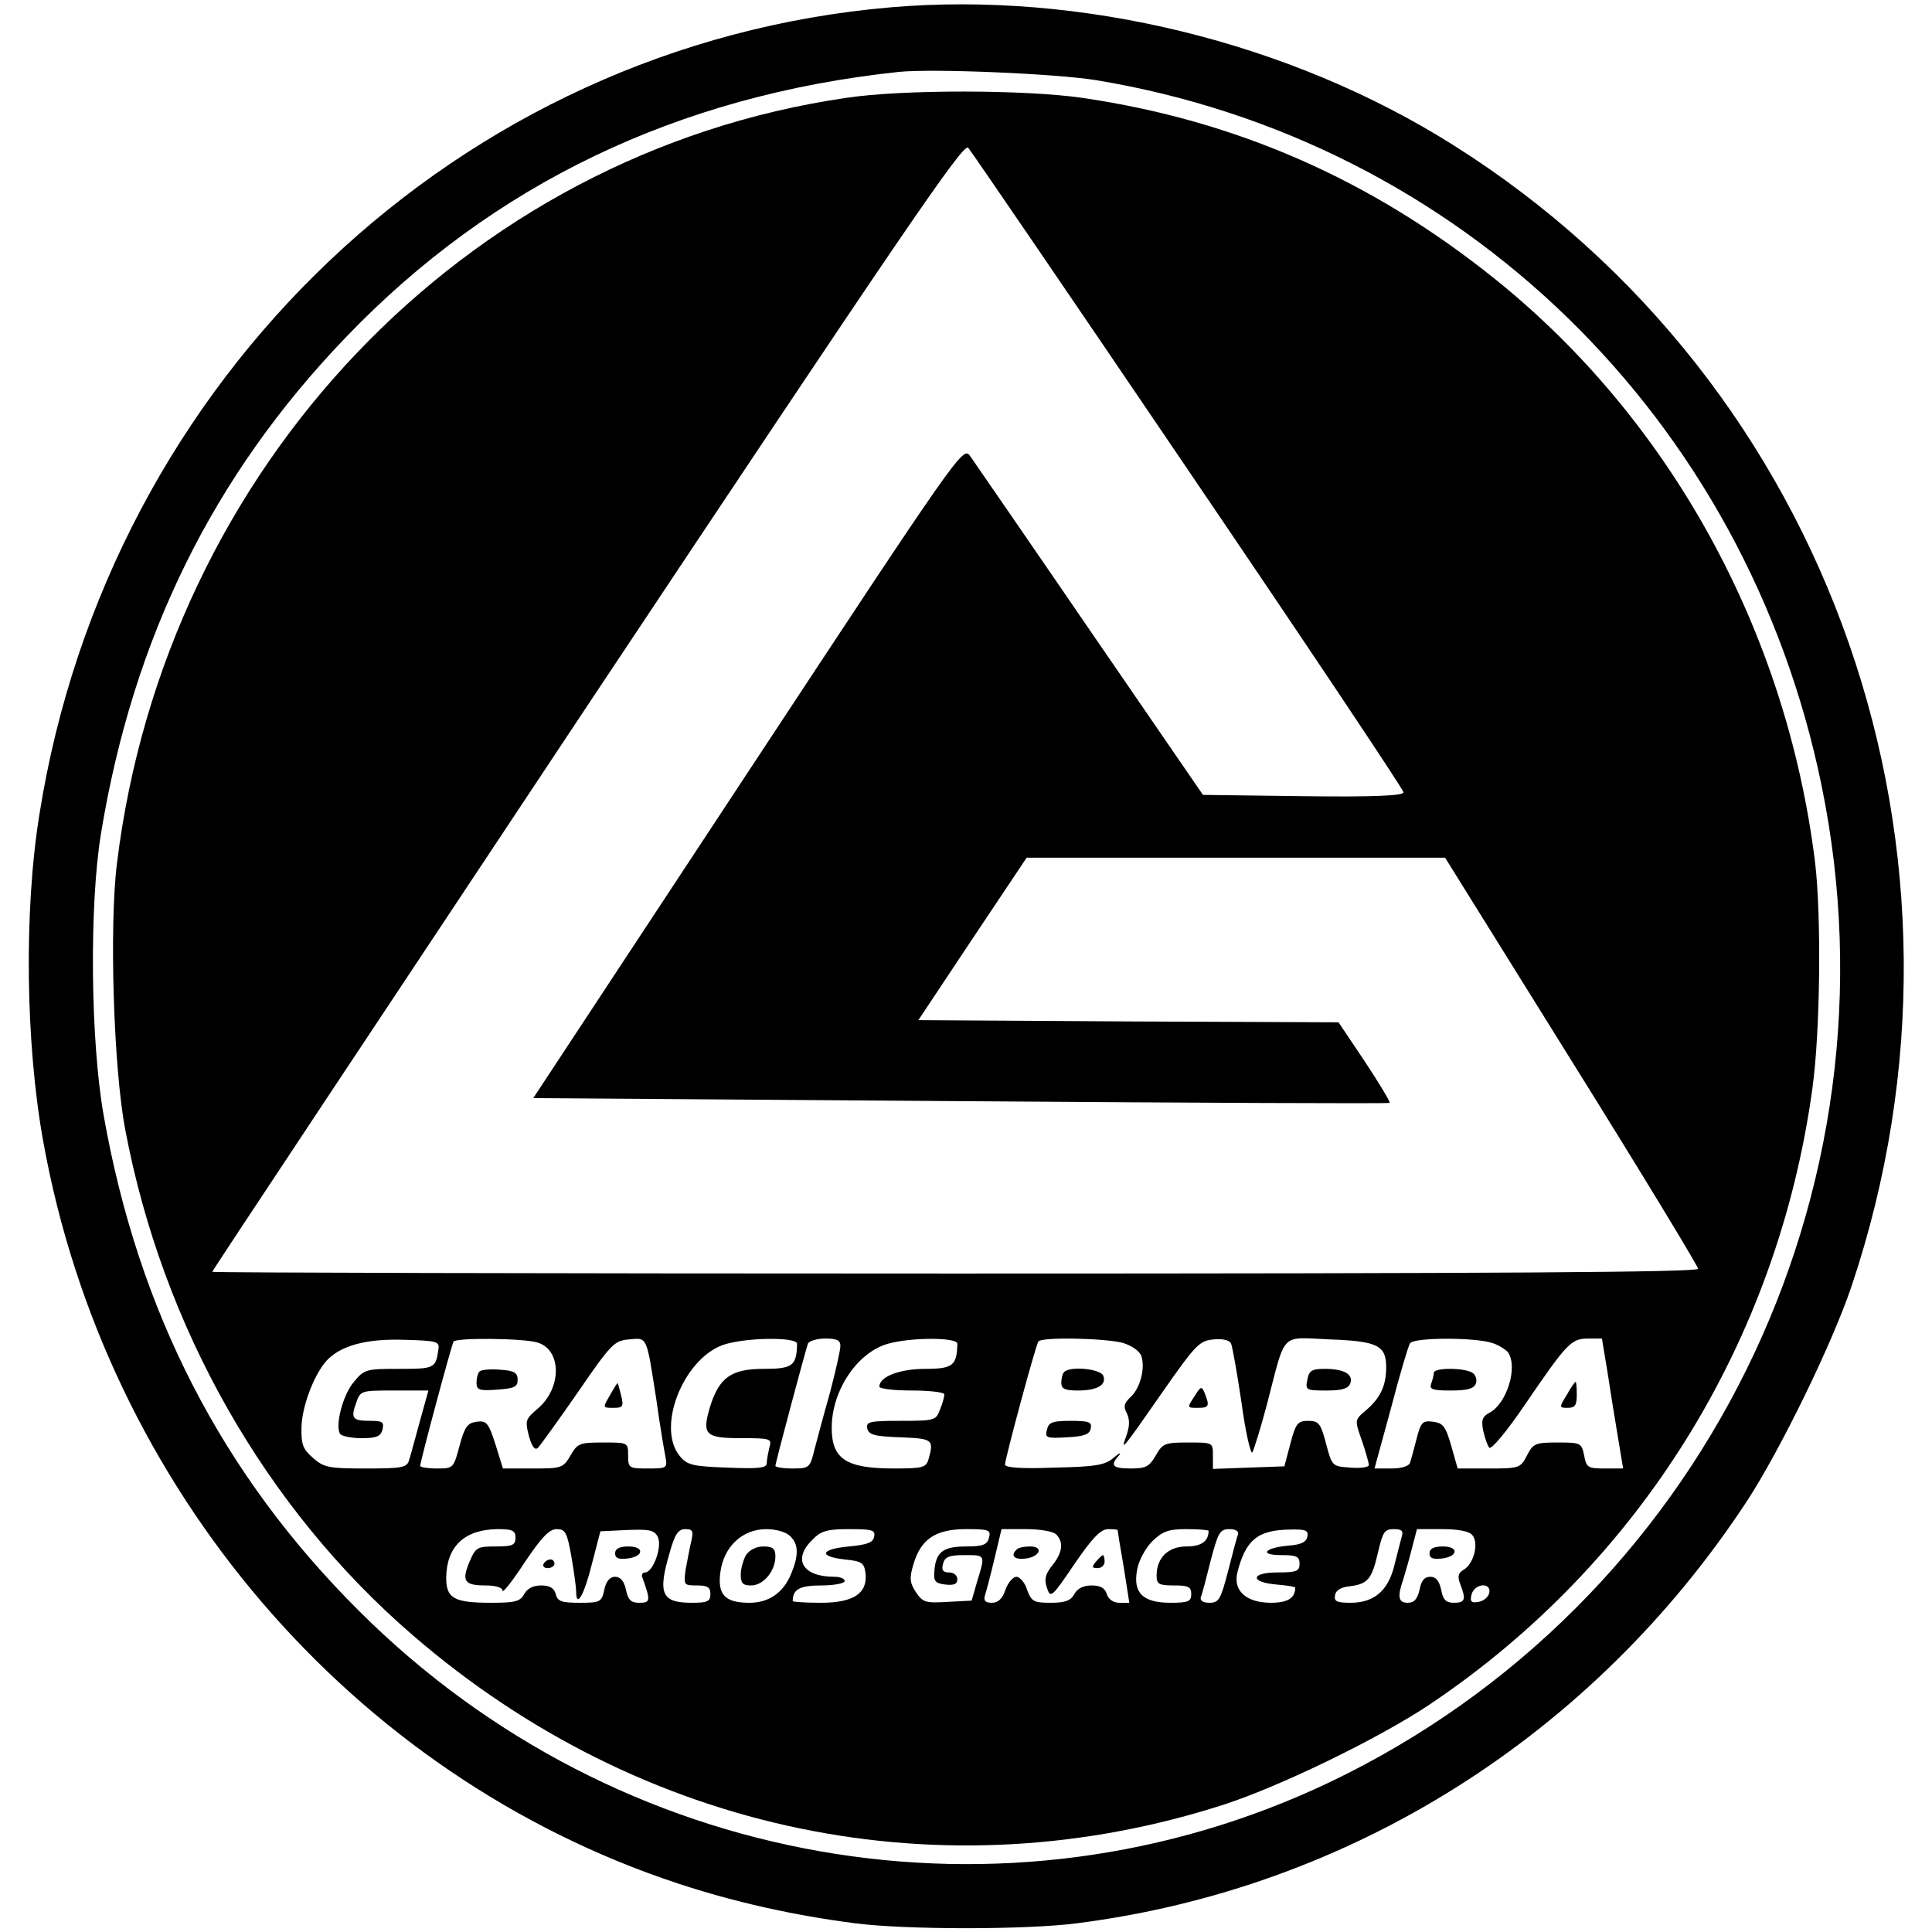
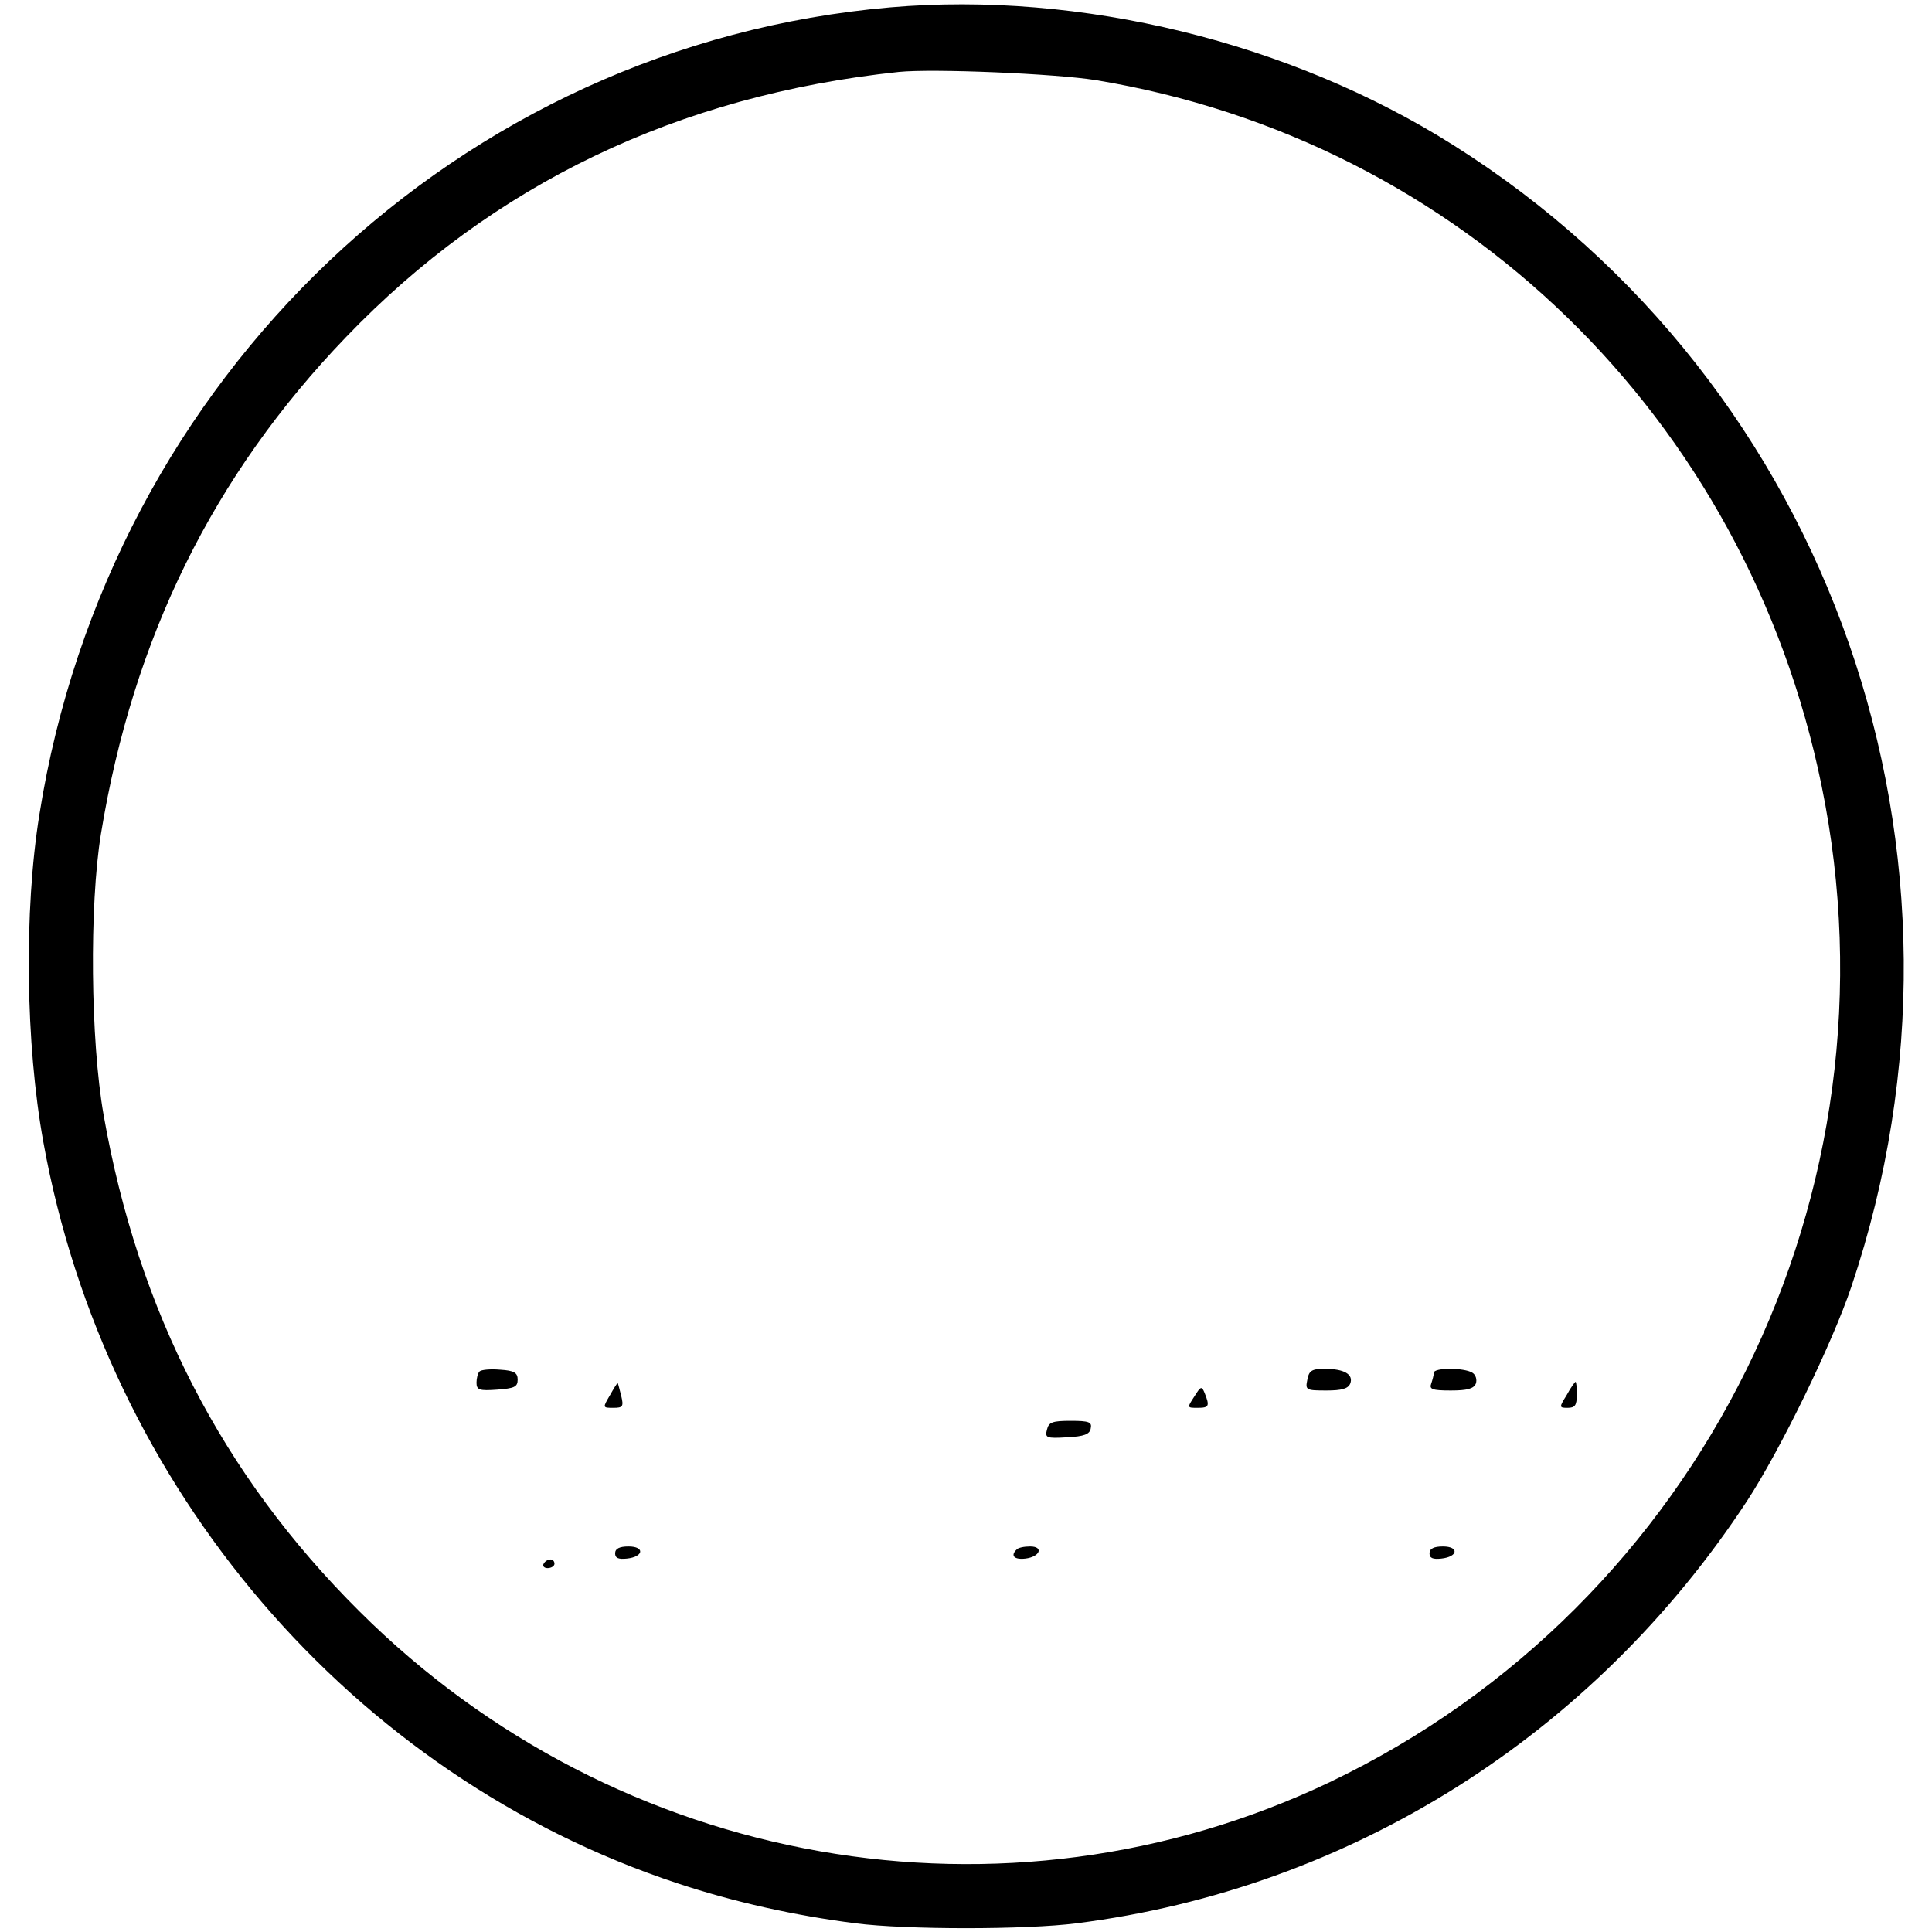
<svg xmlns="http://www.w3.org/2000/svg" version="1.0" width="446pt" height="446pt" viewBox="0 0 446 446" preserveAspectRatio="xMidYMid meet">
  <g transform="translate(0,446) scale(0.1,-0.1)" fill="#000000" stroke="none">
    <path d="M2055 4443 c-994 -86 -1804 -854 -1964 -1863 -36 -223 -32 -530 9 -756 144 -799 713 -1464 1465 -1712 130 -43 269 -74 410 -92 116 -15 394 -15 510 0 632 80 1193 434 1548 975 77 118 197 364 241 495 335 996 -44 2084 -919 2635 -377 238 -861 356 -1300 318z m475 -168 c842 -139 1501 -779 1675 -1628 193 -939 -277 -1891 -1135 -2301 -749 -357 -1644 -200 -2240 394 -317 315 -511 692 -591 1147 -30 171 -33 482 -6 648 74 452 259 828 566 1147 339 353 766 558 1276 612 79 8 362 -4 455 -19z" />
-     <path d="M1953 4234 c-880 -128 -1571 -854 -1683 -1767 -18 -144 -8 -472 19 -614 86 -457 324 -875 664 -1168 529 -457 1224 -601 1875 -390 131 43 357 153 472 230 485 325 804 839 884 1423 18 130 21 397 6 522 -66 533 -334 1021 -739 1346 -285 229 -597 366 -952 418 -130 19 -415 20 -546 0z m791 -861 c273 -402 496 -736 496 -742 0 -8 -69 -11 -231 -9 l-232 3 -261 380 c-143 209 -268 390 -277 403 -16 22 -27 6 -512 -730 l-496 -753 986 -7 c543 -4 988 -6 991 -4 2 2 -24 45 -57 95 l-61 91 -485 2 -485 3 125 188 125 187 483 0 483 0 292 -469 c161 -258 292 -474 292 -480 0 -8 -456 -11 -1715 -11 -943 0 -1715 2 -1715 4 0 3 390 590 866 1307 728 1094 868 1300 879 1288 7 -8 236 -343 509 -746z m-1732 -2028 c-6 -44 -9 -45 -91 -45 -76 0 -80 -1 -104 -30 -25 -29 -44 -100 -32 -120 3 -5 26 -10 49 -10 35 0 45 4 49 20 4 17 0 20 -27 20 -42 0 -47 5 -34 41 10 29 11 29 88 29 l79 0 -20 -72 c-11 -40 -22 -81 -25 -90 -5 -16 -18 -18 -99 -18 -85 0 -97 2 -122 24 -24 21 -28 31 -27 73 2 52 33 130 64 158 34 31 92 45 175 42 74 -2 80 -4 77 -22z m228 16 c57 -16 58 -106 0 -154 -27 -23 -28 -27 -19 -62 7 -25 14 -34 21 -27 5 5 47 63 92 128 77 112 84 119 118 122 43 4 40 9 63 -138 8 -58 18 -117 21 -132 5 -27 4 -28 -40 -28 -44 0 -46 1 -46 30 0 30 0 30 -58 30 -54 0 -59 -2 -75 -30 -17 -29 -21 -30 -87 -30 l-69 0 -17 55 c-16 50 -21 56 -43 53 -22 -3 -28 -11 -40 -55 -14 -52 -14 -53 -52 -53 -22 0 -39 3 -39 6 0 10 72 278 77 287 5 9 159 8 193 -2z m600 -3 c-1 -51 -10 -58 -77 -58 -75 0 -103 -20 -124 -88 -19 -64 -11 -72 72 -72 69 0 71 -1 65 -22 -3 -13 -6 -29 -6 -36 0 -11 -20 -13 -91 -10 -81 3 -93 6 -110 27 -56 69 13 234 109 259 56 15 162 15 162 0z m100 -5 c0 -10 -11 -58 -24 -108 -14 -49 -30 -109 -36 -132 -10 -41 -12 -43 -50 -43 -22 0 -40 3 -40 6 0 7 68 261 75 282 2 6 20 12 40 12 27 0 35 -4 35 -17z m270 5 c-1 -50 -10 -58 -74 -58 -59 0 -106 -18 -106 -41 0 -5 34 -9 75 -9 41 0 75 -4 75 -9 0 -5 -4 -21 -10 -35 -9 -25 -13 -26 -90 -26 -72 0 -81 -2 -78 -17 3 -15 16 -19 76 -21 75 -3 78 -5 66 -49 -6 -21 -12 -23 -81 -23 -110 0 -143 22 -143 94 0 86 59 174 130 194 53 15 160 15 160 0z m382 2 c22 -7 39 -19 43 -31 9 -28 -3 -74 -25 -94 -15 -14 -17 -22 -9 -37 7 -14 7 -29 0 -50 -15 -41 -13 -39 83 99 77 110 85 118 118 121 22 2 37 -2 40 -10 3 -7 14 -68 24 -136 9 -67 21 -119 25 -115 3 5 19 55 34 112 44 169 29 154 144 149 112 -4 131 -14 131 -65 0 -42 -14 -71 -47 -99 -26 -22 -26 -22 -9 -70 9 -26 16 -52 16 -56 0 -5 -19 -8 -42 -6 -43 3 -43 3 -57 56 -12 46 -17 52 -41 52 -24 0 -29 -6 -41 -52 l-14 -53 -83 -3 -82 -3 0 31 c0 30 0 30 -57 30 -54 0 -59 -2 -75 -30 -15 -26 -23 -30 -58 -30 -42 0 -48 7 -27 30 6 8 1 6 -12 -5 -19 -17 -41 -21 -137 -23 -76 -3 -114 0 -114 7 0 13 70 273 77 284 6 11 152 8 195 -3z m855 -1 c15 -5 31 -16 35 -22 22 -35 -4 -117 -43 -138 -17 -9 -20 -17 -15 -42 4 -17 10 -35 14 -39 5 -5 42 40 82 99 97 142 107 153 146 153 l32 0 12 -72 c6 -40 17 -108 24 -150 l13 -78 -42 0 c-39 0 -43 2 -48 30 -6 29 -8 30 -61 30 -51 0 -57 -2 -71 -30 -15 -29 -18 -30 -88 -30 l-72 0 -15 53 c-13 45 -19 52 -42 55 -24 3 -28 -1 -38 -40 -6 -24 -13 -49 -15 -55 -3 -8 -21 -13 -43 -13 l-39 0 38 139 c20 77 40 144 44 150 8 14 155 14 192 0z m-2257 -449 c0 -17 -7 -20 -46 -20 -42 0 -46 -2 -60 -35 -19 -45 -12 -55 37 -55 24 0 39 -5 39 -12 0 -7 23 22 51 65 39 58 57 77 74 77 20 0 24 -7 34 -63 6 -35 11 -71 11 -80 0 -41 18 -11 36 61 l20 77 62 3 c50 2 62 0 70 -15 12 -21 -10 -83 -29 -83 -6 0 -9 -6 -6 -12 19 -53 19 -58 -7 -58 -19 0 -26 6 -31 30 -4 20 -13 30 -25 30 -12 0 -21 -10 -25 -30 -6 -28 -9 -30 -57 -30 -41 0 -51 3 -55 20 -4 14 -14 20 -34 20 -18 0 -32 -7 -39 -20 -9 -17 -21 -20 -76 -20 -86 0 -104 10 -104 58 1 72 42 111 118 112 35 0 42 -3 42 -20z m406 -7 c-4 -16 -9 -45 -13 -65 -5 -37 -5 -38 26 -38 24 0 31 -4 31 -20 0 -17 -7 -20 -43 -20 -70 0 -79 21 -51 116 12 43 20 54 36 54 17 0 19 -4 14 -27z m228 11 c20 -19 20 -45 2 -88 -18 -43 -51 -66 -96 -66 -57 0 -74 19 -67 71 8 59 51 99 106 99 23 0 46 -7 55 -16z m194 -1 c-2 -14 -16 -19 -58 -23 -66 -6 -72 -23 -10 -30 40 -4 45 -8 48 -32 5 -46 -27 -68 -103 -68 -36 0 -65 2 -65 4 0 27 16 36 66 36 30 0 54 5 54 10 0 6 -11 10 -24 10 -73 0 -97 40 -51 85 20 21 34 25 85 25 53 0 61 -2 58 -17z m265 -3 c-4 -16 -14 -20 -53 -20 -53 0 -70 -13 -73 -57 -2 -24 2 -28 26 -31 19 -2 27 1 27 12 0 9 -8 16 -19 16 -14 0 -18 5 -14 20 4 16 14 20 49 20 49 0 49 2 30 -60 l-13 -45 -56 -3 c-51 -3 -57 -1 -73 23 -14 22 -15 32 -5 65 17 57 51 80 121 80 53 0 58 -2 53 -20z m155 8 c18 -18 15 -42 -9 -72 -16 -20 -19 -32 -12 -52 8 -24 11 -22 63 55 41 60 61 81 78 81 12 0 22 -1 22 -2 0 -2 6 -40 14 -85 l13 -83 -23 0 c-14 0 -25 8 -29 20 -4 14 -15 20 -35 20 -19 0 -33 -7 -40 -20 -8 -15 -21 -20 -54 -20 -40 0 -45 3 -55 30 -5 17 -17 30 -25 30 -7 0 -19 -13 -25 -30 -7 -21 -17 -30 -31 -30 -16 0 -20 5 -16 18 3 9 13 47 22 85 l16 67 57 0 c31 0 62 -5 69 -12z m352 8 c0 -24 -17 -36 -51 -36 -42 0 -69 -26 -69 -67 0 -20 5 -23 40 -23 33 0 40 -3 40 -20 0 -17 -7 -20 -48 -20 -64 0 -87 23 -77 76 3 20 19 50 35 66 24 23 37 28 79 28 28 0 51 -2 51 -4z m68 -8 c-3 -7 -13 -46 -23 -85 -17 -65 -21 -73 -43 -73 -15 0 -22 5 -20 13 3 6 13 45 23 85 17 64 21 72 43 72 15 0 22 -5 20 -12z m160 -5 c-2 -13 -15 -19 -43 -21 -56 -5 -70 -22 -17 -22 35 0 42 -3 42 -20 0 -17 -7 -20 -51 -20 -63 0 -64 -23 -1 -28 23 -2 42 -5 42 -7 0 -24 -17 -35 -56 -35 -56 0 -87 27 -78 68 19 77 47 100 122 101 36 1 43 -2 40 -16z m218 0 c-3 -10 -10 -39 -17 -66 -14 -59 -47 -87 -101 -87 -32 0 -39 3 -36 18 2 11 14 18 33 20 43 5 52 17 66 78 11 47 15 54 36 54 19 0 23 -4 19 -17z m163 3 c15 -18 4 -64 -19 -79 -14 -8 -16 -16 -9 -34 14 -36 11 -43 -15 -43 -18 0 -25 7 -29 30 -5 21 -12 30 -25 30 -14 0 -21 -9 -25 -30 -5 -21 -12 -30 -27 -30 -22 0 -25 13 -10 56 5 16 14 48 20 72 l11 42 58 0 c38 0 63 -5 70 -14z m39 -133 c-2 -10 -13 -19 -25 -21 -17 -3 -20 1 -16 17 7 26 46 29 41 4z" />
    <path d="M1107 1294 c-4 -4 -7 -16 -7 -26 0 -17 7 -19 48 -16 39 3 47 6 47 23 0 16 -8 21 -40 23 -23 2 -44 0 -48 -4z" />
    <path d="M1408 1239 c-17 -29 -17 -29 8 -29 22 0 24 3 18 28 -4 15 -7 28 -8 29 -1 1 -9 -12 -18 -28z" />
-     <path d="M2457 1293 c-4 -3 -7 -15 -7 -25 0 -14 8 -18 38 -18 45 0 67 13 59 34 -6 16 -76 23 -90 9z" />
    <path d="M3018 1275 c-5 -24 -3 -25 44 -25 35 0 50 4 55 16 8 21 -14 34 -58 34 -31 0 -37 -4 -41 -25z" />
    <path d="M2757 1236 c-17 -26 -17 -26 8 -26 26 0 28 4 16 34 -7 17 -9 16 -24 -8z" />
    <path d="M2417 1160 c-5 -19 -2 -21 46 -18 40 2 53 7 55 21 3 14 -4 17 -46 17 -42 0 -51 -3 -55 -20z" />
    <path d="M3310 1291 c0 -5 -3 -16 -6 -25 -5 -13 2 -16 45 -16 38 0 53 4 58 16 3 9 0 20 -8 25 -19 12 -89 12 -89 0z" />
    <path d="M3617 1240 c-18 -29 -18 -30 2 -30 17 0 21 6 21 30 0 17 -1 30 -3 30 -1 0 -11 -13 -20 -30z" />
    <path d="M1420 874 c0 -11 8 -14 27 -12 39 4 42 28 4 28 -21 0 -31 -5 -31 -16z" />
    <path d="M1255 850 c-3 -5 1 -10 9 -10 9 0 16 5 16 10 0 6 -4 10 -9 10 -6 0 -13 -4 -16 -10z" />
-     <path d="M1722 870 c-6 -11 -12 -31 -12 -45 0 -20 5 -25 24 -25 28 0 56 33 56 67 0 18 -6 23 -28 23 -16 0 -32 -8 -40 -20z" />
    <path d="M2347 883 c-15 -14 -6 -24 20 -21 34 4 43 28 11 28 -14 0 -28 -3 -31 -7z" />
-     <path d="M2530 855 c-10 -12 -10 -15 4 -15 9 0 16 7 16 15 0 8 -2 15 -4 15 -2 0 -9 -7 -16 -15z" />
    <path d="M3300 874 c0 -11 8 -14 27 -12 39 4 42 28 4 28 -21 0 -31 -5 -31 -16z" />
  </g>
</svg>